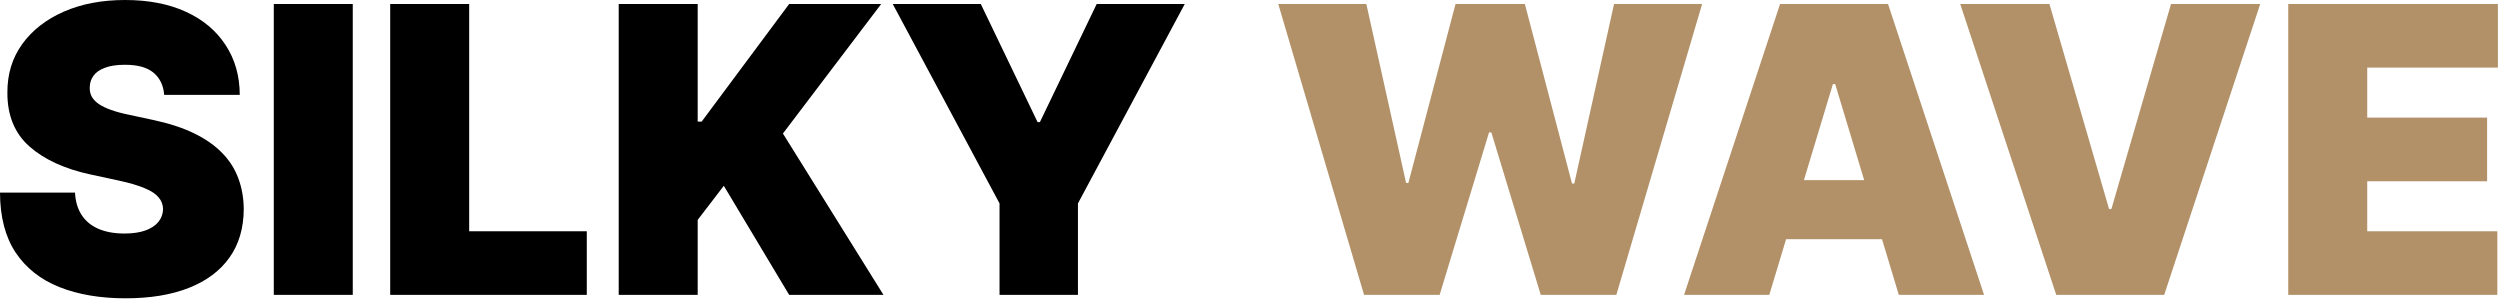
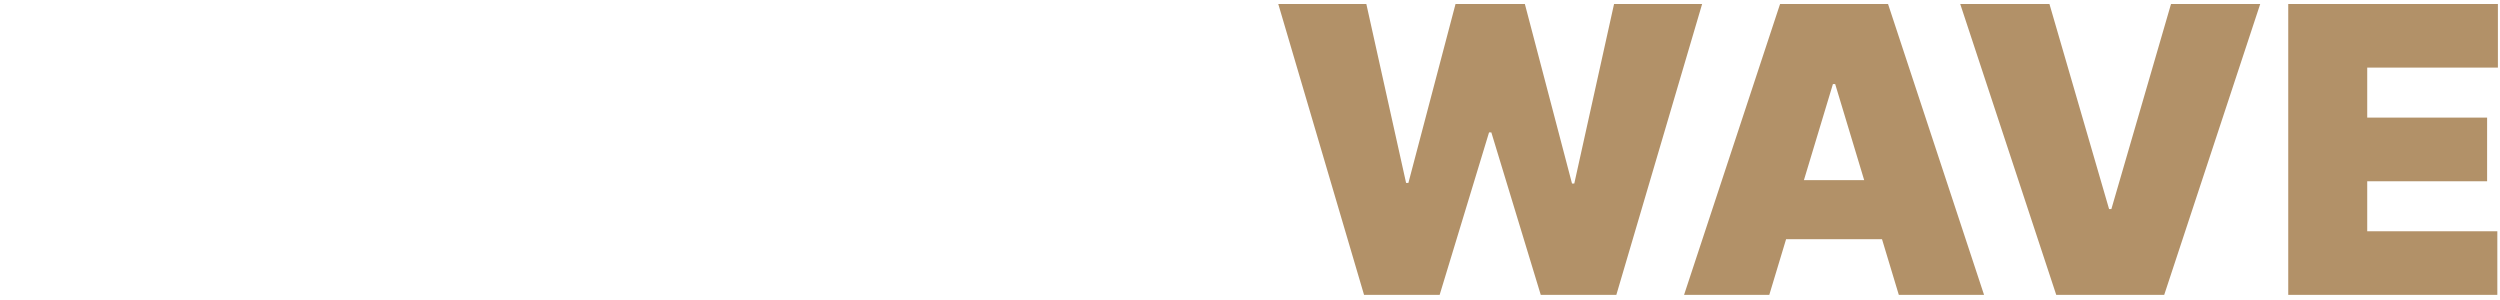
<svg xmlns="http://www.w3.org/2000/svg" fill="none" viewBox="0 0 225 27" height="27" width="225">
-   <path fill="black" d="M14.778 8.54C14.71 7.688 14.39 7.023 13.819 6.545C13.257 6.068 12.4 5.83 11.25 5.83C10.517 5.83 9.916 5.919 9.447 6.098C8.987 6.268 8.646 6.503 8.424 6.801C8.203 7.099 8.088 7.44 8.079 7.824C8.062 8.139 8.118 8.425 8.246 8.68C8.382 8.928 8.595 9.153 8.885 9.358C9.174 9.554 9.545 9.733 9.997 9.895C10.449 10.057 10.986 10.202 11.608 10.329L13.755 10.79C15.204 11.097 16.444 11.501 17.476 12.004C18.507 12.507 19.351 13.099 20.007 13.781C20.663 14.454 21.145 15.213 21.451 16.057C21.767 16.901 21.929 17.821 21.937 18.818C21.929 20.54 21.498 21.997 20.646 23.19C19.794 24.384 18.575 25.291 16.99 25.913C15.413 26.535 13.517 26.847 11.301 26.847C9.025 26.847 7.04 26.51 5.344 25.837C3.656 25.163 2.344 24.128 1.406 22.73C0.477 21.324 0.008 19.526 -0 17.335H6.75C6.792 18.136 6.993 18.81 7.351 19.355C7.709 19.901 8.211 20.314 8.859 20.595C9.515 20.876 10.295 21.017 11.199 21.017C11.957 21.017 12.592 20.923 13.104 20.736C13.615 20.548 14.003 20.288 14.267 19.956C14.531 19.624 14.667 19.244 14.676 18.818C14.667 18.418 14.535 18.068 14.28 17.77C14.032 17.463 13.623 17.19 13.052 16.952C12.481 16.704 11.71 16.474 10.738 16.261L8.13 15.699C5.812 15.196 3.984 14.357 2.646 13.18C1.317 11.996 0.656 10.381 0.665 8.335C0.656 6.673 1.099 5.22 1.994 3.976C2.898 2.723 4.146 1.747 5.74 1.048C7.342 0.349 9.179 -1.66893e-06 11.25 -1.66893e-06C13.363 -1.66893e-06 15.191 0.354 16.734 1.061C18.277 1.768 19.466 2.766 20.301 4.053C21.145 5.331 21.571 6.827 21.579 8.54H14.778ZM31.749 0.358V26.54H24.641V0.358H31.749ZM35.118 26.54V0.358H42.226V20.812H52.811V26.54H35.118ZM55.684 26.54V0.358H62.792V10.943H63.15L71.025 0.358H79.309L70.463 12.017L79.514 26.54H71.025L65.144 16.722L62.792 19.79V26.54H55.684ZM80.345 0.358H88.271L93.384 10.994H93.589L98.703 0.358H106.629L97.015 18.307V26.54H89.958V18.307L80.345 0.358Z" />
  <path fill="#B29168" d="M122.765 26.54L115.044 0.358H122.97L126.549 16.466H126.754L130.998 0.358H137.237L141.481 16.517H141.686L145.265 0.358H153.192L145.47 26.54H138.669L134.22 11.915H134.015L129.567 26.54H122.765ZM159.235 26.54H151.565L160.207 0.358H169.923L178.565 26.54H170.894L165.167 7.568H164.962L159.235 26.54ZM157.803 16.21H172.224V21.528H157.803V16.21ZM184.449 0.358L189.818 18.818H190.023L195.392 0.358H203.42L194.778 26.54H185.062L176.42 0.358H184.449ZM205.942 26.54V0.358H224.811V6.085H213.05V10.585H223.84V16.312H213.05V20.812H224.76V26.54H205.942Z" />
</svg>